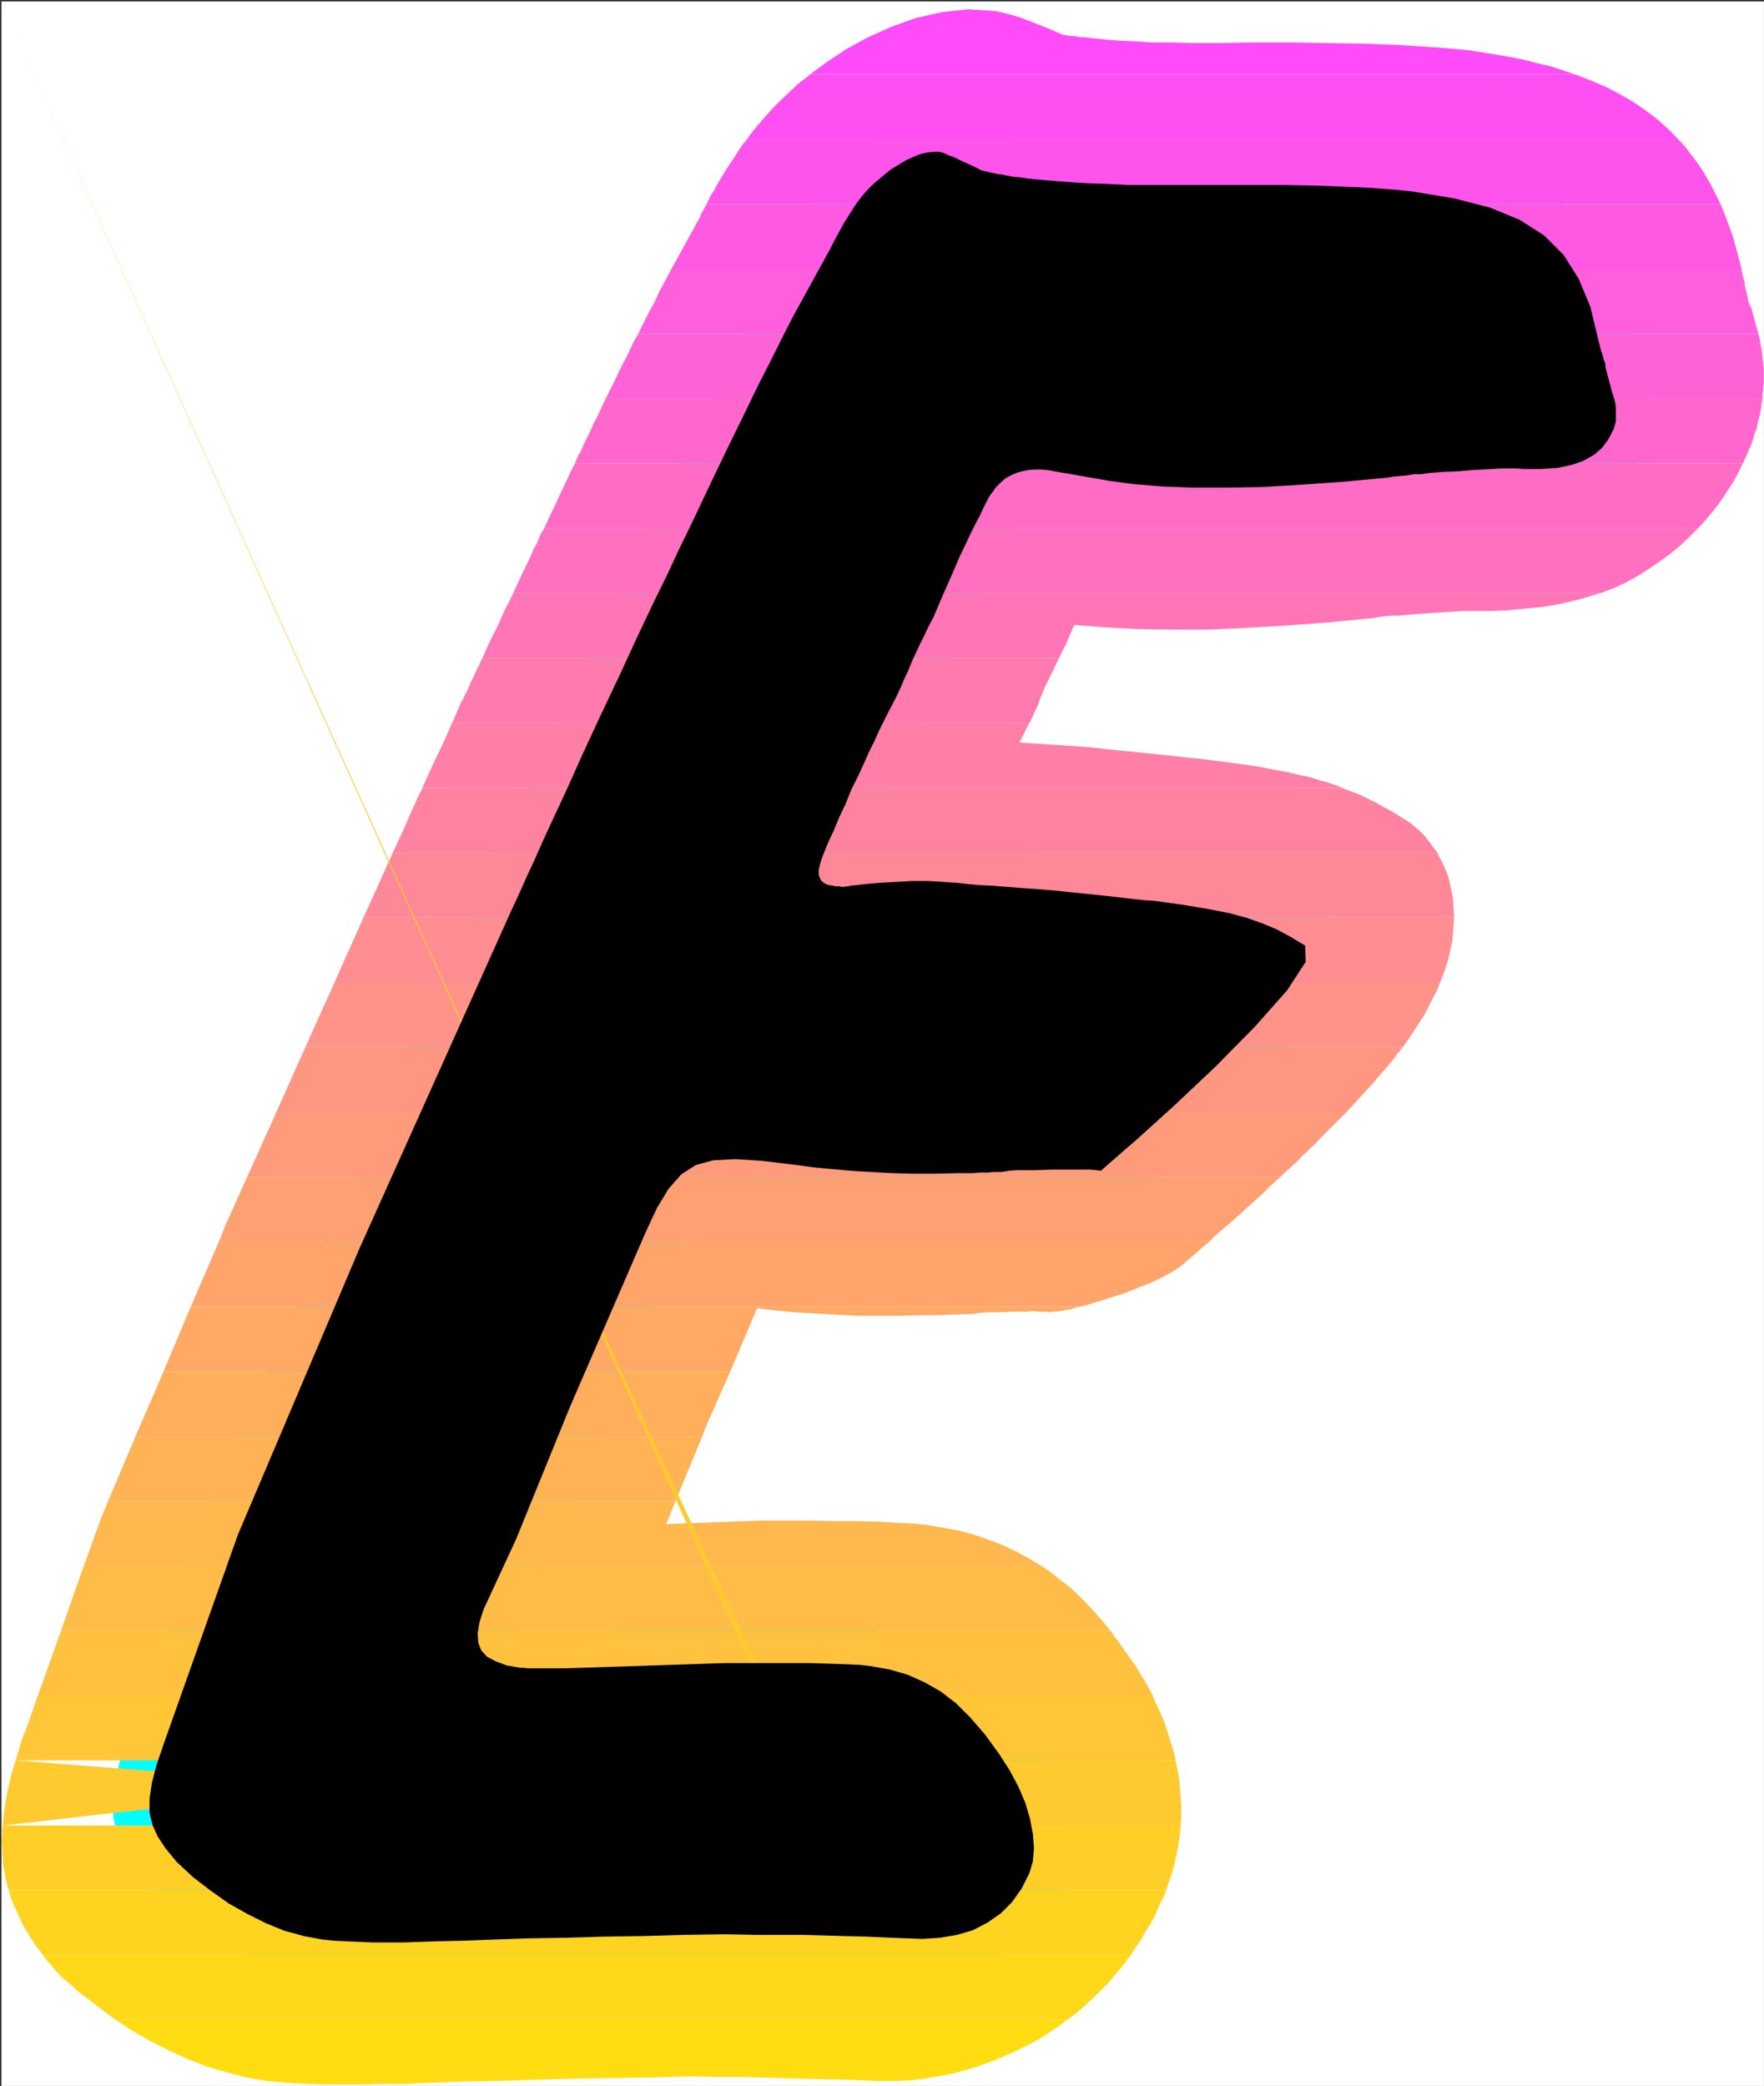
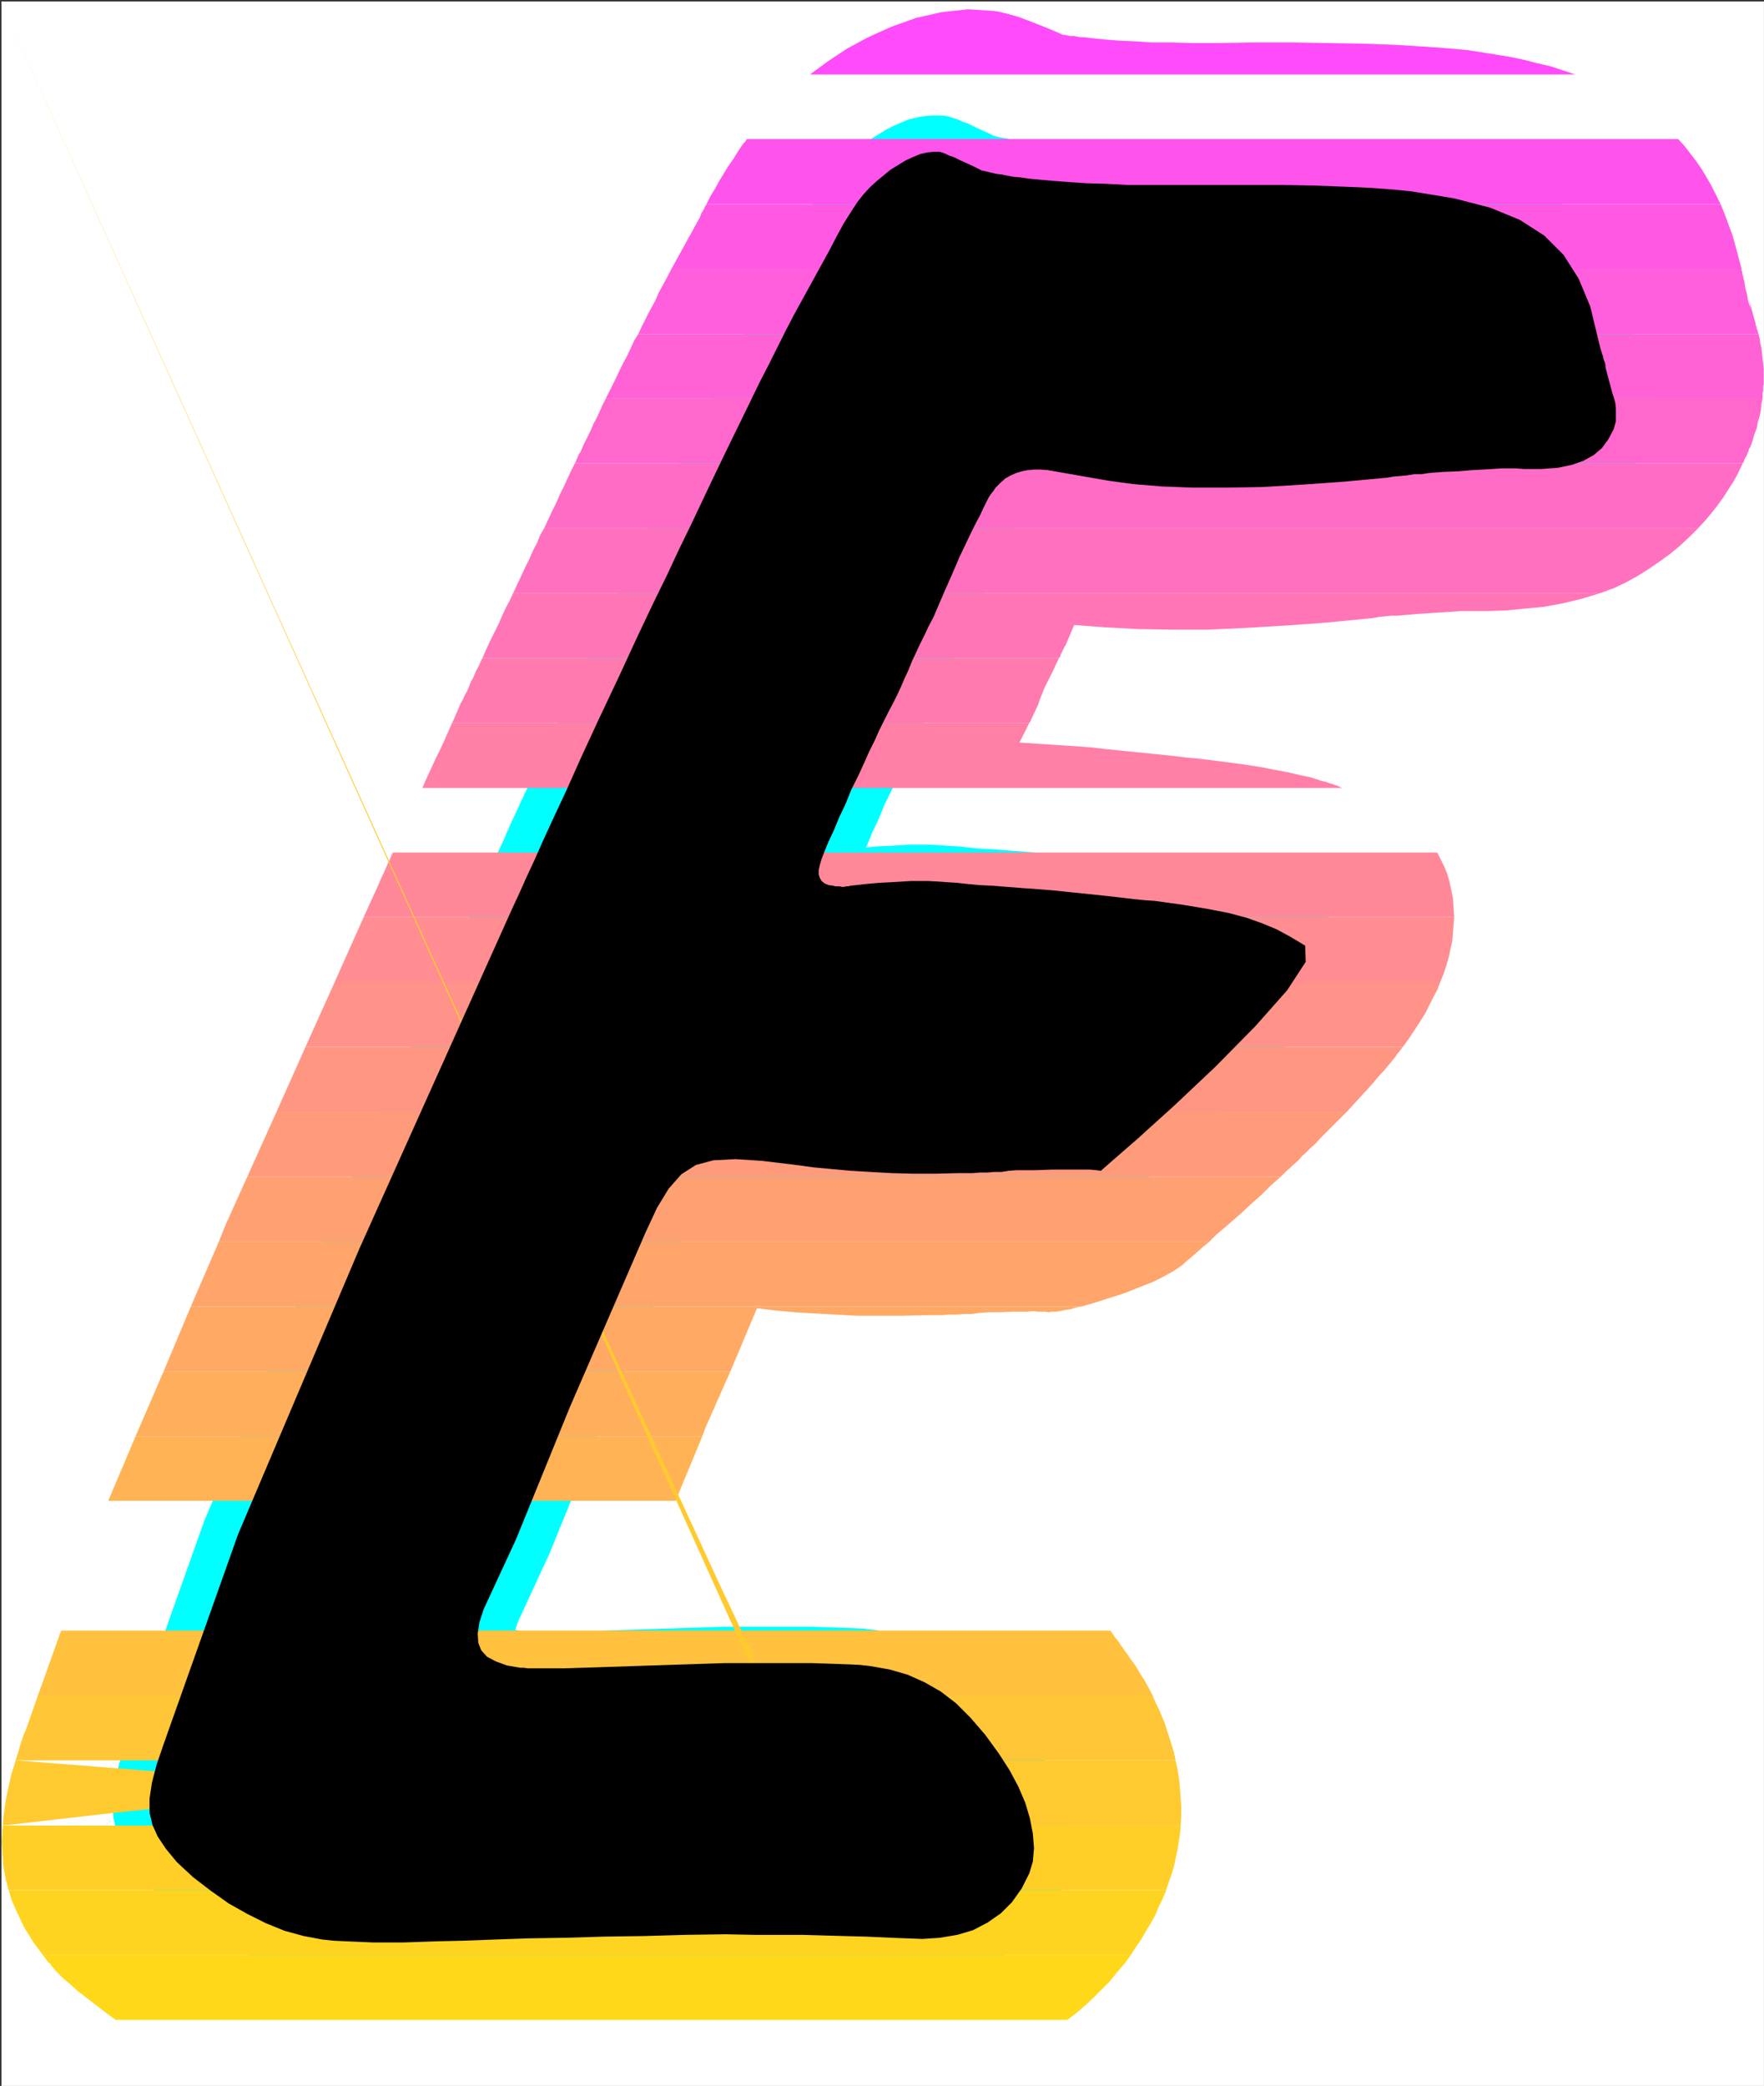
<svg xmlns="http://www.w3.org/2000/svg" xmlns:ns1="http://sodipodi.sourceforge.net/DTD/sodipodi-0.dtd" xmlns:ns2="http://www.inkscape.org/namespaces/inkscape" version="1.0" width="129.617mm" height="153.256mm" id="svg35" ns1:docname="Sunrise Italic E 1.wmf">
  <rect width="100%" height="100%" fill="#333333" stroke="none" />
  <ns1:namedview id="namedview35" pagecolor="#ffffff" bordercolor="#000000" borderopacity="0.25" ns2:showpageshadow="2" ns2:pageopacity="0.0" ns2:pagecheckerboard="0" ns2:deskcolor="#d1d1d1" ns2:document-units="mm" />
  <defs id="defs1">
    <pattern id="WMFhbasepattern" patternUnits="userSpaceOnUse" width="6" height="6" x="0" y="0" />
  </defs>
  <path style="fill:#ffffff;fill-opacity:1;fill-rule:evenodd;stroke:#ffffff;stroke-width:0.162px;stroke-linecap:round;stroke-linejoin:round;stroke-miterlimit:4;stroke-dasharray:none;stroke-opacity:1" d="M 0.485,0.485 V 579.156 H 489.809 V 0.485 v 0 z" id="path1" />
  <path style="fill:#000000;fill-opacity:1;fill-rule:evenodd;stroke:#00ffff;stroke-width:20.2px;stroke-linecap:round;stroke-linejoin:round;stroke-miterlimit:4;stroke-dasharray:none;stroke-opacity:1" d="m 362.468,262.591 -4.04,-2.424 -3.878,-2.101 -3.878,-1.616 -4.525,-1.616 -4.848,-1.293 -5.818,-1.131 -6.787,-1.131 -8.08,-1.131 -2.586,-0.162 -3.232,-0.323 -4.04,-0.485 -4.363,-0.485 -4.686,-0.485 -4.686,-0.485 -4.686,-0.485 -4.04,-0.323 -4.525,-0.323 -4.202,-0.323 -4.04,-0.323 -3.555,-0.162 -3.394,-0.323 -2.909,-0.323 -2.747,-0.162 -2.101,-0.162 -2.909,-0.162 h -2.586 -2.424 l -2.586,0.162 -2.747,0.162 -3.232,0.162 -3.717,0.323 -4.363,0.485 -0.646,0.162 h -0.646 l -0.485,0.162 h -0.808 l -0.485,-0.162 h -0.646 -0.646 l -0.485,-0.162 -1.293,-0.162 -1.131,-0.485 -0.808,-0.646 -0.485,-0.808 -0.323,-0.97 v -1.293 l 0.323,-1.454 0.485,-1.616 0.808,-2.101 1.131,-2.747 1.454,-3.07 1.454,-3.555 1.778,-3.717 1.616,-4.04 1.939,-3.878 1.778,-3.878 1.293,-2.909 1.454,-2.909 1.293,-2.909 1.293,-2.586 1.293,-2.586 1.293,-2.424 1.131,-2.262 0.97,-2.101 0.97,-2.262 1.131,-2.424 0.97,-2.424 1.131,-2.424 1.131,-2.424 1.293,-2.586 1.131,-2.424 1.293,-2.424 2.909,-6.787 2.424,-5.494 1.939,-4.525 1.778,-3.717 1.454,-3.07 1.293,-2.586 1.131,-2.101 0.97,-2.101 0.485,-0.97 0.485,-0.97 0.485,-0.97 0.646,-0.97 0.646,-0.808 0.646,-0.97 0.808,-0.808 0.646,-0.646 1.293,-1.131 1.454,-0.808 1.454,-0.646 1.616,-0.485 1.616,-0.323 1.778,-0.162 h 1.939 l 1.939,0.162 16.645,2.909 7.11,0.97 7.918,0.646 8.565,0.323 h 9.211 l 10.019,-0.162 10.827,-0.646 11.474,-0.808 12.282,-1.131 1.939,-0.323 1.939,-0.162 1.778,-0.162 1.939,-0.323 h 1.939 l 2.101,-0.323 1.939,-0.162 2.101,-0.162 4.202,-0.162 3.717,-0.323 3.07,-0.162 2.747,-0.162 2.424,-0.162 h 2.262 1.939 l 1.939,0.162 h 5.01 l 4.525,-0.323 3.878,-0.808 3.232,-1.131 2.909,-1.616 2.262,-1.939 1.778,-2.424 1.454,-2.747 0.323,-1.131 0.323,-1.131 v -1.131 -1.293 -1.131 l -0.162,-1.454 -0.323,-1.293 -0.485,-1.454 -1.939,-7.272 v -0.646 l -0.162,-0.646 -0.323,-0.808 -0.162,-0.808 -0.323,-0.97 -0.323,-0.97 -0.323,-1.293 -0.323,-1.293 -2.262,-9.372 -3.232,-7.757 -4.202,-6.625 -5.333,-5.333 -6.787,-4.363 -8.242,-3.393 -10.019,-2.586 -11.797,-1.939 -4.848,-0.485 -6.302,-0.485 -7.434,-0.323 -8.242,-0.323 -8.888,-0.162 h -9.211 -9.534 -9.534 -7.757 -6.949 l -6.141,-0.323 -5.494,-0.162 -4.848,-0.323 -4.202,-0.323 -3.717,-0.323 -3.394,-0.323 -2.101,-0.323 -1.939,-0.162 -1.778,-0.323 -1.454,-0.323 -1.454,-0.162 -1.454,-0.323 -1.293,-0.323 -1.454,-0.323 -2.262,-1.131 -2.101,-0.97 -1.778,-0.808 -1.616,-0.808 -1.454,-0.485 -0.97,-0.485 -0.97,-0.323 -0.485,-0.162 h -1.616 l -1.778,0.162 -2.101,0.485 -1.939,0.808 -2.101,0.97 -2.101,1.293 -2.101,1.293 -1.939,1.616 -1.778,1.454 -1.778,1.616 -1.939,2.101 -1.778,2.262 -1.778,2.747 -1.939,3.07 -1.939,3.555 -2.101,4.04 -9.858,17.937 -2.262,4.363 -2.262,4.525 -2.262,4.525 -2.586,5.009 -2.747,5.656 -3.07,6.302 -3.555,7.272 -4.04,8.403 -2.909,6.141 -2.909,6.141 -3.232,6.625 -3.394,7.272 -3.878,7.918 -4.363,9.211 -4.848,10.504 -5.656,11.958 -5.01,10.827 -4.04,9.049 -3.555,7.595 -2.909,6.302 -2.424,5.494 -2.262,4.848 -1.939,4.363 -2.101,4.525 -42.339,94.21 -33.774,79.505 -20.523,57.851 -2.101,6.141 -1.293,5.009 -0.646,4.363 v 3.878 l 0.808,3.393 1.454,3.232 2.262,3.393 3.07,3.717 4.525,4.201 4.848,3.717 5.01,3.555 5.171,2.909 5.171,2.586 5.171,2.101 5.333,1.454 5.171,0.97 3.07,0.323 3.394,0.162 3.717,0.162 3.878,0.162 h 4.202 4.363 l 4.686,-0.162 4.848,-0.162 7.11,-0.162 8.565,-0.323 9.373,-0.323 10.181,-0.162 10.827,-0.323 11.15,-0.162 11.312,-0.323 11.312,-0.162 8.08,0.162 h 7.11 6.141 l 5.818,0.162 5.656,0.162 6.302,0.162 7.11,0.323 8.403,0.323 4.848,-0.323 4.848,-0.808 4.363,-1.293 4.04,-2.101 3.717,-2.586 3.07,-3.07 2.747,-3.878 2.101,-4.201 0.97,-3.232 0.323,-3.717 -0.323,-4.04 -0.808,-4.201 -1.293,-4.363 -1.939,-4.525 -2.424,-4.525 -2.909,-4.525 -3.878,-5.333 -4.04,-4.686 -4.04,-4.04 -4.202,-3.232 -4.525,-2.586 -4.686,-2.101 -5.01,-1.454 -5.494,-0.97 -2.909,-0.323 -3.717,-0.162 -4.686,-0.162 -5.01,-0.162 h -5.656 -5.979 -6.141 -6.141 l -44.602,1.454 h -1.778 -1.939 -1.778 -1.778 -1.454 -1.454 l -1.131,-0.162 h -0.97 l -3.717,-0.646 -3.07,-1.131 -2.424,-1.293 -1.616,-1.778 -0.808,-2.101 -0.162,-2.586 0.485,-3.07 1.131,-3.555 9.05,-19.553 14.867,-36.52 21.008,-48.478 3.232,-6.949 3.232,-5.333 3.555,-4.04 4.04,-2.586 4.848,-1.293 6.141,-0.323 7.434,0.485 9.373,1.131 4.686,0.646 5.171,0.485 5.333,0.485 5.494,0.323 5.818,0.323 5.979,0.162 h 6.302 l 6.464,-0.162 h 1.939 1.939 l 2.101,-0.162 h 1.939 l 1.939,-0.162 h 1.939 l 2.101,-0.323 2.101,-0.162 h 5.333 l 4.363,-0.162 h 3.555 2.909 2.424 1.939 l 1.616,0.162 1.293,0.162 2.747,-2.424 7.434,-6.464 10.181,-9.211 11.474,-10.827 10.989,-11.15 8.888,-10.019 5.171,-7.918 z" id="path2" />
  <path style="fill:#ff4bfa;fill-opacity:1;fill-rule:evenodd;stroke:none" d="m 224.947,20.684 h 212.504 l -3.394,-1.131 -3.394,-1.131 -3.555,-0.808 -3.717,-0.97 -3.878,-0.808 -3.878,-0.646 -4.04,-0.646 -4.202,-0.646 -5.333,-0.485 -6.787,-0.485 -7.918,-0.485 -9.05,-0.323 -9.534,-0.162 -10.181,-0.162 h -10.342 l -10.181,0.162 h -6.787 l -6.141,-0.162 h -5.333 l -4.686,-0.323 -4.202,-0.162 -3.878,-0.323 -3.232,-0.323 -2.909,-0.323 h -0.97 l -0.808,-0.162 -0.808,-0.162 h -0.646 -0.646 l -0.646,-0.162 -0.646,-0.162 h -0.485 l -3.717,-1.616 -3.232,-1.293 -2.909,-1.131 -2.586,-0.97 -2.262,-0.646 -1.939,-0.485 -1.293,-0.323 -1.131,-0.162 -7.272,-0.485 -7.434,0.808 -7.11,1.616 -6.787,2.424 -6.464,2.909 -5.979,3.232 -5.333,3.555 z" id="path3" />
-   <path style="fill:#ff4ff2;fill-opacity:1;fill-rule:evenodd;stroke:none" d="m 207.494,38.621 h 258.56 l -2.909,-2.909 -3.07,-2.747 -3.232,-2.424 -3.555,-2.424 -3.717,-2.101 -3.717,-1.939 -4.202,-1.778 -4.202,-1.616 H 224.947 v 0 0 h -0.162 v 0.162 0 0 h -0.162 v 0.162 l -2.586,1.939 -2.424,2.262 -2.262,2.101 -2.262,2.262 -2.101,2.262 -1.939,2.262 -1.939,2.262 z" id="path4" />
  <path style="fill:#ff54eb;fill-opacity:1;fill-rule:evenodd;stroke:none" d="m 196.182,56.72 h 281.668 l -1.293,-2.586 -1.293,-2.586 -1.293,-2.262 -1.454,-2.424 -1.454,-2.101 -1.616,-2.101 -1.616,-2.101 -1.778,-1.939 h -258.56 l -0.162,0.162 -0.162,0.162 v 0.162 l -0.162,0.162 -0.162,0.162 v 0.162 h -0.162 l -0.162,0.162 -1.454,2.101 -1.293,2.101 -1.454,2.101 -1.293,2.101 -1.293,2.101 -1.131,2.101 -1.293,2.101 z" id="path5" />
  <path style="fill:#ff59e3;fill-opacity:1;fill-rule:evenodd;stroke:none" d="m 186.486,74.657 h 297.182 l -0.646,-2.424 -0.646,-2.424 -0.646,-2.424 -0.646,-2.262 -0.808,-2.101 -0.808,-2.262 -0.808,-2.101 -0.808,-1.939 H 196.182 l -0.162,0.323 -0.323,0.485 -0.162,0.485 -0.323,0.485 -0.162,0.323 -0.323,0.485 -0.162,0.485 -0.162,0.485 z" id="path6" />
  <path style="fill:#ff5edc;fill-opacity:1;fill-rule:evenodd;stroke:none" d="m 378.952,92.755 h 109.403 l -0.162,-0.485 v -0.323 l -0.162,-0.323 -0.162,-0.323 v -0.323 l -0.162,-0.485 -0.162,-0.323 v -0.323 l -1.778,-6.464 0.646,3.878 -0.162,-0.97 -0.162,-0.808 -0.323,-0.97 -0.323,-1.131 -0.162,-1.131 -0.323,-1.293 -0.323,-1.293 -0.162,-1.454 -0.162,-0.485 -0.162,-0.485 v -0.323 l -0.162,-0.485 -0.162,-0.485 V 75.465 l -0.162,-0.323 V 74.657 H 186.486 l -1.616,3.07 -0.97,1.778 -0.97,1.778 -0.808,1.939 -0.97,1.778 -0.97,1.778 -0.97,1.939 -0.97,1.939 -0.97,2.101 h 81.123 l 2.424,-5.333 1.131,0.162 0.97,0.162 1.131,0.162 1.293,0.162 1.131,0.162 1.131,0.162 1.293,0.323 1.293,0.162 3.717,0.323 4.202,0.485 4.848,0.323 5.494,0.323 5.979,0.323 6.949,0.162 7.757,0.162 h 8.726 l 8.565,-0.162 h 8.726 l 8.726,0.162 h 8.08 l 7.757,0.323 6.787,0.162 5.656,0.485 4.525,0.485 h 0.323 0.323 0.162 l 0.323,0.162 h 0.323 0.162 0.323 z m -94.697,0 h 29.896 l -7.11,-1.293 -1.939,-0.162 -2.262,-0.162 -2.586,-0.162 h -2.747 l -3.07,0.162 -3.232,0.323 -3.394,0.485 z" id="path7" />
  <path style="fill:#ff62d4;fill-opacity:1;fill-rule:evenodd;stroke:none" d="m 489.809,105.36 v -1.293 -1.616 l -0.162,-1.616 -0.162,-1.454 -0.162,-1.454 -0.162,-1.293 -0.323,-1.454 -0.162,-1.293 -0.323,-1.131 h -109.403 0.97 l 0.97,0.162 0.97,0.162 0.97,0.162 0.808,0.162 0.808,0.162 0.97,0.162 0.808,0.162 -10.666,0.808 -9.696,0.808 -8.888,0.323 -8.08,0.162 -7.11,-0.162 -6.626,-0.162 -5.656,-0.485 -5.01,-0.808 -10.342,-1.616 h -29.896 l -3.394,0.808 -3.555,1.131 -3.717,1.454 -3.717,1.778 -3.717,1.939 -3.717,2.424 -3.717,2.747 -3.717,3.07 -0.485,0.323 -0.323,0.323 -0.323,0.323 -0.323,0.323 -0.323,0.323 -0.323,0.323 -0.323,0.323 -0.323,0.323 h 237.229 v -0.646 -0.808 l 0.162,-0.646 v -0.646 -0.646 l 0.162,-0.646 v -0.646 z m -321.584,5.333 h 81.123 l 0.808,-1.778 0.97,-1.616 0.808,-1.778 0.808,-1.616 0.808,-1.616 0.808,-1.616 0.97,-1.616 0.808,-1.616 2.262,-4.686 H 177.275 l -1.131,1.778 -0.97,2.101 -0.97,2.101 -1.131,2.101 -1.131,2.262 -1.131,2.424 -1.293,2.586 z" id="path8" />
  <path style="fill:#ff67cd;fill-opacity:1;fill-rule:evenodd;stroke:none" d="m 159.661,128.629 h 324.331 l 0.323,-0.485 0.162,-0.646 0.323,-0.485 0.323,-0.646 0.162,-0.485 0.323,-0.646 0.162,-0.646 0.323,-0.485 0.646,-1.778 0.485,-1.778 0.646,-1.616 0.323,-1.778 0.485,-1.616 0.323,-1.616 0.162,-1.616 0.323,-1.616 H 252.257 l -0.97,0.808 -0.808,0.97 -0.808,0.808 -0.808,0.97 -0.808,0.808 -0.808,0.97 -0.808,0.97 -0.646,0.97 0.485,-1.131 0.485,-0.97 0.323,-0.808 0.485,-0.97 0.485,-0.808 0.485,-0.97 0.323,-0.808 0.485,-0.808 h -81.123 l -0.808,1.616 -0.808,1.778 -0.808,1.778 -0.97,1.778 -0.808,1.939 -0.97,1.939 -0.97,1.939 -0.97,2.262 -0.323,0.323 -0.162,0.323 -0.162,0.485 -0.162,0.323 -0.162,0.323 -0.162,0.485 -0.162,0.323 z" id="path9" />
  <path style="fill:#ff6cc5;fill-opacity:1;fill-rule:evenodd;stroke:none" d="m 151.096,146.728 h 320.452 l 1.939,-2.101 1.778,-2.101 1.778,-2.262 1.616,-2.262 1.454,-2.262 1.454,-2.262 1.293,-2.424 1.131,-2.424 H 159.661 l -1.131,2.262 -0.97,2.101 -0.97,2.101 -1.131,2.262 -0.97,2.262 -1.131,2.262 -1.131,2.424 z" id="path10" />
  <path style="fill:#ff71be;fill-opacity:1;fill-rule:evenodd;stroke:none" d="M 142.531,164.665 H 444.561 l 0.485,-0.162 0.323,-0.162 0.485,-0.162 0.485,-0.162 0.323,-0.162 0.485,-0.162 0.485,-0.162 0.485,-0.162 3.394,-1.616 3.232,-1.778 3.07,-1.939 3.07,-2.101 2.909,-2.101 2.747,-2.262 2.586,-2.424 2.424,-2.424 H 151.096 l -1.131,1.939 -0.808,2.101 -1.131,2.101 -0.97,2.262 -1.131,2.262 -1.131,2.424 -1.131,2.424 z" id="path11" />
  <path style="fill:#ff75b6;fill-opacity:1;fill-rule:evenodd;stroke:none" d="m 133.966,182.764 h 160.145 l 0.323,-0.485 0.162,-0.646 0.323,-0.485 0.162,-0.485 0.323,-0.485 0.162,-0.485 0.323,-0.485 0.162,-0.323 2.262,-5.333 8.565,0.646 9.05,0.485 9.534,0.162 h 10.019 l 10.504,-0.485 10.989,-0.646 11.15,-0.808 11.635,-1.131 1.616,-0.162 1.778,-0.323 1.616,-0.162 1.778,-0.162 h 1.616 l 1.778,-0.162 1.939,-0.162 1.778,-0.162 12.443,-0.808 h 3.394 4.202 l 4.525,-0.162 5.01,-0.485 5.333,-0.485 5.333,-0.97 5.333,-1.293 5.333,-1.616 H 142.531 l -0.97,2.101 -1.131,2.101 -0.97,2.101 -0.97,2.262 -1.131,2.262 -1.131,2.262 -1.131,2.424 z" id="path12" />
  <path style="fill:#ff7aaf;fill-opacity:1;fill-rule:evenodd;stroke:none" d="m 125.563,200.701 h 160.307 l 0.162,-0.162 2.262,-4.848 0.485,-1.454 0.646,-1.616 0.646,-1.616 0.808,-1.616 0.808,-1.616 0.808,-1.616 0.808,-1.778 0.808,-1.616 H 133.966 l -0.485,0.97 -0.485,1.131 -0.646,1.131 -0.485,1.131 -0.485,1.131 -0.646,1.131 -0.485,1.293 -0.485,1.131 -0.646,1.131 -0.485,1.131 -0.646,1.131 -0.485,1.131 -0.485,1.131 -0.485,1.131 -0.485,1.131 z" id="path13" />
  <path style="fill:#ff7fa7;fill-opacity:1;fill-rule:evenodd;stroke:none" d="m 117.321,218.799 h 255.328 l -0.646,-0.323 -0.646,-0.323 -0.646,-0.162 -0.808,-0.323 -0.646,-0.162 -0.808,-0.323 -0.646,-0.162 -0.808,-0.162 -2.909,-0.97 -3.07,-0.646 -3.394,-0.808 -3.555,-0.646 -4.04,-0.808 -4.202,-0.646 -4.848,-0.646 -5.01,-0.646 -2.586,-0.323 -3.555,-0.323 -4.04,-0.485 -4.686,-0.485 -4.848,-0.485 -4.848,-0.485 -4.686,-0.485 -4.202,-0.485 -19.392,-1.293 2.747,-5.494 H 125.563 l -1.131,2.586 -1.131,2.586 -1.131,2.424 -1.131,2.262 -0.97,2.101 -0.97,2.101 -0.97,2.101 z" id="path14" />
-   <path style="fill:#ff83a0;fill-opacity:1;fill-rule:evenodd;stroke:none" d="m 109.08,236.736 h 290.072 l -0.97,-1.293 -0.97,-1.293 -0.97,-1.293 -0.97,-1.131 -0.97,-0.97 -1.131,-0.97 -1.131,-0.97 -1.131,-0.808 -2.101,-1.293 -2.101,-1.293 -2.101,-1.131 -2.262,-1.293 -2.262,-1.131 -2.262,-1.131 -2.586,-0.97 -2.586,-0.97 H 117.321 l -1.293,2.586 -1.131,2.586 -1.131,2.424 -0.97,2.262 -0.97,2.262 -0.97,1.939 -0.808,1.939 z" id="path15" />
  <path style="fill:#ff8898;fill-opacity:1;fill-rule:evenodd;stroke:none" d="m 186.648,254.673 h 217.19 l -0.162,-2.586 -0.162,-2.586 -0.485,-2.424 -0.485,-2.262 -0.646,-2.262 -0.808,-1.939 -0.97,-1.939 -0.97,-1.939 H 109.08 l -0.485,1.131 -0.485,1.131 -0.485,0.97 -0.485,1.131 -0.485,1.131 -0.485,0.97 -0.485,1.131 -0.485,1.131 -4.202,9.211 h 80.477 l 6.787,-14.867 -0.485,1.778 -0.485,1.939 -0.323,1.939 -0.162,1.939 -0.162,1.778 -0.162,1.939 v 1.778 z" id="path16" />
  <path style="fill:#ff8d91;fill-opacity:1;fill-rule:evenodd;stroke:none" d="m 192.789,272.772 h 207.171 l 0.97,-2.424 0.808,-2.424 0.646,-2.262 0.485,-2.424 0.485,-2.101 0.162,-2.262 0.162,-2.101 0.162,-2.101 H 186.648 l 0.162,2.586 0.323,2.424 0.485,2.262 0.646,2.424 0.97,2.262 0.97,2.101 1.131,2.101 z m -99.869,0 H 173.397 l 5.818,-13.251 2.262,-4.848 h -80.477 z" id="path17" />
  <path style="fill:#ff9289;fill-opacity:1;fill-rule:evenodd;stroke:none" d="m 179.699,290.709 h 209.918 l 1.616,-2.262 1.616,-2.424 1.454,-2.262 1.454,-2.262 1.131,-2.262 1.131,-2.262 1.131,-2.101 0.808,-2.101 H 192.789 l 1.293,1.616 1.293,1.454 1.616,1.454 1.778,1.454 1.778,1.293 1.939,1.131 2.101,0.97 2.262,0.97 -3.394,0.323 -3.555,0.485 -3.394,0.646 -3.555,0.97 -3.394,0.97 -3.232,1.293 -3.394,1.293 z m -94.859,0 h 80.315 l 8.242,-17.937 H 92.92 Z m 152.712,-6.302 3.878,0.485 4.202,0.485 4.525,0.323 4.686,0.323 4.848,0.162 4.848,0.162 h 5.171 5.333 l -4.525,-0.485 -4.202,-0.162 -3.878,-0.323 -3.717,-0.323 -3.232,-0.162 -3.07,-0.323 -2.747,-0.162 -2.262,-0.162 h -1.293 l -1.293,-0.162 h -1.131 l -1.131,0.162 h -1.131 -1.293 l -1.293,0.162 z" id="path18" />
  <path style="fill:#ff9682;fill-opacity:1;fill-rule:evenodd;stroke:none" d="m 158.045,308.808 h 215.897 l 1.778,-1.939 1.778,-1.939 1.778,-1.939 1.778,-1.939 1.616,-1.939 1.778,-1.939 1.616,-1.939 1.454,-1.778 0.323,-0.485 0.162,-0.323 0.323,-0.323 0.323,-0.323 0.162,-0.323 0.323,-0.323 0.162,-0.323 0.323,-0.323 H 179.699 l -2.909,1.616 -2.909,1.778 -2.747,1.939 -2.747,2.262 -2.586,2.262 -2.747,2.424 -2.586,2.747 z m -81.285,0 h 80.315 l 8.08,-18.099 H 84.84 Z" id="path19" />
  <path style="fill:#ff9b7a;fill-opacity:1;fill-rule:evenodd;stroke:none" d="M 68.68,326.745 H 355.681 l 0.808,-0.808 0.808,-0.808 0.97,-0.808 0.808,-0.808 0.97,-0.808 0.808,-0.808 0.808,-0.97 0.97,-0.808 1.293,-1.293 1.454,-1.293 1.293,-1.454 1.454,-1.454 1.454,-1.454 1.454,-1.454 1.454,-1.454 1.454,-1.454 H 158.045 l -0.323,0.323 -0.162,0.323 -0.323,0.323 -0.323,0.323 -0.162,0.162 -0.323,0.485 -0.162,0.323 -0.323,0.323 1.131,-2.586 H 76.76 Z" id="path20" />
  <path style="fill:#ffa073;fill-opacity:1;fill-rule:evenodd;stroke:none" d="M 60.762,344.843 H 335.804 l 1.939,-1.939 2.262,-1.939 2.424,-2.101 2.424,-2.101 2.586,-2.424 2.747,-2.424 2.586,-2.586 2.909,-2.586 H 68.68 l -5.979,13.251 z" id="path21" />
  <path style="fill:#ffa56b;fill-opacity:1;fill-rule:evenodd;stroke:none" d="m 53.005,362.78 h 247.409 l 3.878,-1.131 4.04,-1.293 4.04,-1.293 4.04,-1.616 3.717,-1.454 3.232,-1.616 2.586,-1.454 1.939,-1.293 0.162,-0.162 0.485,-0.323 0.646,-0.646 0.97,-0.808 1.131,-0.97 1.293,-1.131 1.454,-1.293 1.778,-1.454 H 60.762 Z" id="path22" />
  <path style="fill:#ffa964;fill-opacity:1;fill-rule:evenodd;stroke:none" d="M 45.41,380.879 H 202.808 l 7.434,-17.614 5.171,0.646 5.333,0.485 5.494,0.323 5.818,0.323 5.979,0.323 h 6.302 6.302 l 6.464,-0.162 h 2.101 2.262 l 2.101,-0.162 h 2.101 l 2.101,-0.162 h 2.101 l 2.262,-0.323 2.262,-0.162 h 3.394 l 3.07,-0.162 h 2.424 1.939 l 1.778,-0.162 1.293,0.162 h 1.131 0.97 l 0.808,0.162 0.97,-0.162 h 1.131 l 1.131,-0.162 1.454,-0.323 1.293,-0.162 1.616,-0.485 1.616,-0.323 H 53.005 Z" id="path23" />
  <path style="fill:#ffae5c;fill-opacity:1;fill-rule:evenodd;stroke:none" d="M 37.653,398.816 H 195.051 l 0.808,-2.262 6.949,-15.675 H 45.41 Z" id="path24" />
  <path style="fill:#ffb355;fill-opacity:1;fill-rule:evenodd;stroke:none" d="M 30.058,416.753 H 187.617 l 7.434,-17.937 H 37.653 Z" id="path25" />
-   <path style="fill:#ffb84d;fill-opacity:1;fill-rule:evenodd;stroke:none" d="M 23.27,434.851 H 289.264 l -3.555,-2.101 -3.555,-1.939 -3.717,-1.778 -3.878,-1.454 -4.202,-1.454 -4.202,-1.131 -4.525,-0.808 -4.686,-0.808 -3.394,-0.323 -4.202,-0.162 -5.171,-0.323 -5.818,-0.162 h -6.464 l -6.787,-0.162 h -6.787 -6.949 l -26.341,0.97 2.586,-6.464 H 30.058 l -1.939,4.686 z" id="path26" />
-   <path style="fill:#ffbc46;fill-opacity:1;fill-rule:evenodd;stroke:none" d="M 16.968,452.788 H 308.332 l -2.101,-2.586 -2.262,-2.586 -2.262,-2.424 -2.262,-2.262 -2.424,-2.262 -2.586,-1.939 -2.586,-2.101 -2.586,-1.778 H 23.27 Z" id="path27" />
  <path style="fill:#ffc13e;fill-opacity:1;fill-rule:evenodd;stroke:none" d="M 92.597,470.887 H 320.129 l -0.808,-1.616 -0.808,-1.454 -0.808,-1.454 -0.97,-1.454 -0.808,-1.454 -0.97,-1.454 -0.97,-1.293 -0.97,-1.454 -0.646,-0.808 -0.485,-0.808 -0.646,-0.808 -0.485,-0.808 -0.646,-0.808 -0.646,-0.808 -0.485,-0.808 -0.646,-0.808 H 16.968 l -6.464,18.099 h 79.346 l 2.262,-6.302 v 0.808 0.808 l 0.162,0.808 v 0.808 0.808 l 0.162,0.646 0.162,0.808 z" id="path28" />
  <path style="fill:#ffc637;fill-opacity:1;fill-rule:evenodd;stroke:none" d="m 101.161,488.824 h 225.27 v -0.323 -0.162 l -0.162,-0.323 v -0.162 -0.323 l -0.162,-0.162 v -0.323 -0.162 l -0.646,-2.101 -0.646,-2.101 -0.646,-1.939 -0.646,-2.101 -0.808,-1.939 -0.808,-1.939 -0.97,-1.939 -0.808,-1.939 H 92.597 l 0.646,2.586 0.646,2.586 0.808,2.424 0.97,2.262 1.293,2.101 1.293,2.101 1.293,2.101 z m -96.798,0 H 85.81 l -0.323,-0.162 -0.162,-0.162 -0.162,-0.162 -0.162,-0.162 -0.323,-0.323 -0.162,-0.162 -0.323,-0.162 -0.162,-0.162 5.818,-16.483 h -79.346 l -3.394,9.696 -0.485,0.97 -0.323,0.97 -0.323,0.97 -0.323,0.97 -0.323,1.131 -0.323,1.131 -0.323,0.97 z" id="path29" />
  <path style="fill:#ffca2f;fill-opacity:1;fill-rule:evenodd;stroke:none" d="m 118.614,499.974 h 1.293 l 1.454,-0.162 h 1.616 1.454 1.616 l 1.454,-0.162 h 1.616 1.778 l 7.272,-0.323 8.565,-0.162 9.534,-0.323 10.504,-0.323 10.989,-0.162 11.312,-0.323 11.474,-0.162 11.312,-0.162 h 8.565 7.11 l 6.302,0.162 5.979,0.162 h 5.818 l 6.464,0.162 7.11,0.323 8.726,0.323 -0.97,0.485 -0.808,0.485 -0.97,0.485 -0.97,0.485 -1.131,0.485 -0.97,0.162 -0.97,0.162 -1.131,0.162 -0.323,0.646 -0.323,0.646 -0.323,0.646 -0.323,0.808 -0.323,0.485 -0.323,0.646 -0.485,0.646 -0.323,0.646 h 70.619 l 0.162,-2.586 v -2.586 l -0.162,-2.424 -0.162,-2.262 -0.162,-2.262 -0.323,-2.101 -0.323,-1.939 -0.485,-1.939 H 101.161 l 1.778,1.778 1.939,1.778 1.939,1.616 2.101,1.454 2.262,1.293 2.424,1.131 2.424,1.131 2.586,0.97 112.958,2.747 -1.454,-1.131 -4.04,-7.11 -9.373,-18.745 -17.13,-36.359 -27.634,-59.952 -40.723,-89.2 L 74.821,165.635 0,0 l 226.24,501.913 -2.586,-0.323 -3.232,-0.162 -4.04,-0.162 h -4.525 -5.01 -5.171 -5.333 -5.494 l -43.632,1.454 h -2.586 -2.747 -2.747 -2.586 -2.262 l -2.101,-0.162 -1.778,-0.162 h -1.293 l -1.454,-0.323 -1.293,-0.162 -1.293,-0.323 -1.293,-0.162 -1.454,-0.323 -1.293,-0.323 -1.293,-0.485 -1.131,-0.323 116.998,6.949 -231.249,-18.099 -0.646,2.101 -0.646,2.101 -0.485,2.262 -0.485,2.101 -0.485,2.424 -0.323,2.262 -0.323,2.424 -0.162,2.424 31.027,-3.555 23.917,-2.424 17.938,-1.454 12.605,-0.808 8.565,-0.162 5.171,0.162 3.07,0.485 1.778,0.162 1.454,0.162 1.454,0.162 1.616,0.162 h 1.616 1.778 l 1.939,0.162 h 1.778 z" id="path30" />
  <path style="fill:#ffcf28;fill-opacity:1;fill-rule:evenodd;stroke:none" d="m 257.267,506.923 -0.97,1.293 -0.97,1.131 -1.131,1.131 -1.131,1.131 -1.293,0.97 -1.293,0.97 -1.293,0.97 -1.293,0.808 0.162,1.131 v 0.97 l -0.162,1.131 -0.323,0.97 -0.485,0.97 -0.323,0.97 -0.323,0.808 -0.323,0.808 -0.323,-0.646 -0.323,-0.97 -0.323,-0.97 -0.485,-1.131 -0.646,-1.131 -0.646,-1.131 -0.808,-1.293 -0.97,-1.293 -0.808,-1.293 -0.808,-1.131 -0.808,-0.97 -0.808,-1.131 -0.646,-0.808 -0.808,-0.808 -0.646,-0.808 -0.646,-0.646 H 0.808 l -0.162,1.293 v 1.293 l -0.162,1.293 v 1.293 l 0.162,1.293 v 1.293 l 0.162,1.293 v 1.454 l 0.162,0.808 0.162,1.131 0.162,0.808 0.162,0.97 0.162,0.97 0.323,0.97 0.162,0.808 0.323,0.97 H 323.846 l 0.808,-2.424 0.808,-2.262 0.646,-2.262 0.485,-2.424 0.485,-2.101 0.323,-2.262 0.323,-2.101 0.162,-2.101 z" id="path31" />
  <path style="fill:#ffd420;fill-opacity:1;fill-rule:evenodd;stroke:none" d="M 11.958,542.958 H 313.988 l 1.454,-2.262 1.454,-2.101 1.293,-2.262 1.293,-2.101 1.293,-2.262 0.97,-2.424 1.131,-2.262 0.97,-2.262 v -0.162 0 0 0 H 2.424 l 0.808,2.747 1.131,2.586 1.131,2.424 1.131,2.424 1.293,2.101 1.293,2.101 1.454,1.939 z" id="path32" />
  <path style="fill:#ffd919;fill-opacity:1;fill-rule:evenodd;stroke:none" d="M 32.158,560.895 H 296.374 l 2.586,-1.939 2.424,-2.101 2.262,-2.101 2.262,-2.262 2.262,-2.262 1.939,-2.424 2.101,-2.424 1.778,-2.424 H 11.958 l 0.485,0.646 0.485,0.646 0.485,0.646 0.646,0.485 0.323,0.646 0.485,0.485 0.485,0.646 0.485,0.485 1.778,1.778 1.939,1.616 1.939,1.778 2.101,1.616 2.101,1.616 2.101,1.616 2.101,1.616 z" id="path33" />
-   <path style="fill:#ffdd11;fill-opacity:1;fill-rule:evenodd;stroke:none" d="M 296.374,560.895 H 32.158 l 4.686,3.07 4.848,2.747 5.01,2.586 5.333,2.424 5.333,2.101 5.494,1.616 5.656,1.454 5.656,0.97 3.717,0.323 4.04,0.323 4.363,0.162 4.686,0.162 h 4.848 5.333 l 5.494,-0.162 h 5.818 l 7.11,-0.323 8.403,-0.323 9.373,-0.162 10.019,-0.323 10.827,-0.323 10.989,-0.162 11.15,-0.162 11.15,-0.323 7.918,0.162 h 6.626 l 5.979,0.162 5.494,0.162 5.656,0.162 6.141,0.162 6.787,0.162 8.08,0.323 h 5.01 l 5.171,-0.323 5.333,-0.808 5.656,-1.131 5.656,-1.616 5.818,-2.101 5.818,-2.586 5.979,-3.07 0.97,-0.646 0.97,-0.646 0.97,-0.646 0.97,-0.646 0.97,-0.646 0.97,-0.646 0.97,-0.808 z" id="path34" />
  <path style="fill:#000000;fill-opacity:1;fill-rule:evenodd;stroke:none" d="m 362.468,262.591 -4.04,-2.424 -3.878,-2.101 -3.878,-1.616 -4.525,-1.616 -4.848,-1.293 -5.818,-1.131 -6.787,-1.131 -8.08,-1.131 -2.586,-0.162 -3.232,-0.323 -4.04,-0.485 -4.363,-0.485 -4.686,-0.485 -4.686,-0.485 -4.686,-0.485 -4.04,-0.323 -4.525,-0.323 -4.202,-0.323 -4.04,-0.323 -3.555,-0.162 -3.394,-0.323 -2.909,-0.323 -2.747,-0.162 -2.101,-0.162 -2.909,-0.162 h -2.586 -2.424 l -2.586,0.162 -2.747,0.162 -3.232,0.162 -3.717,0.323 -4.363,0.485 -0.646,0.162 h -0.646 l -0.485,0.162 h -0.808 l -0.485,-0.162 h -0.646 -0.646 l -0.485,-0.162 -1.293,-0.162 -1.131,-0.485 -0.808,-0.646 -0.485,-0.808 -0.323,-0.97 v -1.293 l 0.323,-1.454 0.485,-1.616 0.808,-2.101 1.131,-2.747 1.454,-3.07 1.454,-3.555 1.778,-3.717 1.616,-4.04 1.939,-3.878 1.778,-3.878 1.293,-2.909 1.454,-2.909 1.293,-2.909 1.293,-2.586 1.293,-2.586 1.293,-2.424 1.131,-2.262 0.97,-2.101 0.97,-2.262 1.131,-2.424 0.97,-2.424 1.131,-2.424 1.131,-2.424 1.293,-2.586 1.131,-2.424 1.293,-2.424 2.909,-6.787 2.424,-5.494 1.939,-4.525 1.778,-3.717 1.454,-3.07 1.293,-2.586 1.131,-2.101 0.97,-2.101 0.485,-0.97 0.485,-0.97 0.485,-0.97 0.646,-0.97 0.646,-0.808 0.646,-0.97 0.808,-0.808 0.646,-0.646 1.293,-1.131 1.454,-0.808 1.454,-0.646 1.616,-0.485 1.616,-0.323 1.778,-0.162 h 1.939 l 1.939,0.162 16.645,2.909 7.11,0.97 7.918,0.646 8.565,0.323 h 9.211 l 10.019,-0.162 10.827,-0.646 11.474,-0.808 12.282,-1.131 1.939,-0.323 1.939,-0.162 1.778,-0.162 1.939,-0.323 h 1.939 l 2.101,-0.323 1.939,-0.162 2.101,-0.162 4.202,-0.162 3.717,-0.323 3.07,-0.162 2.747,-0.162 2.424,-0.162 h 2.262 1.939 l 1.939,0.162 h 5.01 l 4.525,-0.323 3.878,-0.808 3.232,-1.131 2.909,-1.616 2.262,-1.939 1.778,-2.424 1.454,-2.747 0.323,-1.131 0.323,-1.131 v -1.131 -1.293 -1.131 l -0.162,-1.454 -0.323,-1.293 -0.485,-1.454 -1.939,-7.272 v -0.646 l -0.162,-0.646 -0.323,-0.808 -0.162,-0.808 -0.323,-0.97 -0.323,-0.97 -0.323,-1.293 -0.323,-1.293 -2.262,-9.372 -3.232,-7.757 -4.202,-6.625 -5.333,-5.333 -6.787,-4.363 -8.242,-3.393 -10.019,-2.586 -11.797,-1.939 -4.848,-0.485 -6.302,-0.485 -7.434,-0.323 -8.242,-0.323 -8.888,-0.162 h -9.211 -9.534 -9.534 -7.757 -6.949 l -6.141,-0.323 -5.494,-0.162 -4.848,-0.323 -4.202,-0.323 -3.717,-0.323 -3.394,-0.323 -2.101,-0.323 -1.939,-0.162 -1.778,-0.323 -1.454,-0.323 -1.454,-0.162 -1.454,-0.323 -1.293,-0.323 -1.454,-0.323 -2.262,-1.131 -2.101,-0.97 -1.778,-0.808 -1.616,-0.808 -1.454,-0.485 -0.97,-0.485 -0.97,-0.323 -0.485,-0.162 h -1.616 l -1.778,0.162 -2.101,0.485 -1.939,0.808 -2.101,0.97 -2.101,1.293 -2.101,1.293 -1.939,1.616 -1.778,1.454 -1.778,1.616 -1.939,2.101 -1.778,2.262 -1.778,2.747 -1.939,3.07 -1.939,3.555 -2.101,4.04 -9.858,17.937 -2.262,4.363 -2.262,4.525 -2.262,4.525 -2.586,5.009 -2.747,5.656 -3.07,6.302 -3.555,7.272 -4.04,8.403 -2.909,6.141 -2.909,6.141 -3.232,6.625 -3.394,7.272 -3.878,7.918 -4.363,9.211 -4.848,10.504 -5.656,11.958 -5.01,10.827 -4.04,9.049 -3.555,7.595 -2.909,6.302 -2.424,5.494 -2.262,4.848 -1.939,4.363 -2.101,4.525 -42.339,94.21 -33.774,79.505 -20.523,57.851 -2.101,6.141 -1.293,5.009 -0.646,4.363 v 3.878 l 0.808,3.393 1.454,3.232 2.262,3.393 3.07,3.717 4.525,4.201 4.848,3.717 5.01,3.555 5.171,2.909 5.171,2.586 5.171,2.101 5.333,1.454 5.171,0.97 3.07,0.323 3.394,0.162 3.717,0.162 3.878,0.162 h 4.202 4.363 l 4.686,-0.162 4.848,-0.162 7.11,-0.162 8.565,-0.323 9.373,-0.323 10.181,-0.162 10.827,-0.323 11.15,-0.162 11.312,-0.323 11.312,-0.162 8.08,0.162 h 7.11 6.141 l 5.818,0.162 5.656,0.162 6.302,0.162 7.11,0.323 8.403,0.323 4.848,-0.323 4.848,-0.808 4.363,-1.293 4.04,-2.101 3.717,-2.586 3.07,-3.07 2.747,-3.878 2.101,-4.201 0.97,-3.232 0.323,-3.717 -0.323,-4.04 -0.808,-4.201 -1.293,-4.363 -1.939,-4.525 -2.424,-4.525 -2.909,-4.525 -3.878,-5.333 -4.04,-4.686 -4.04,-4.04 -4.202,-3.232 -4.525,-2.586 -4.686,-2.101 -5.01,-1.454 -5.494,-0.97 -2.909,-0.323 -3.717,-0.162 -4.686,-0.162 -5.01,-0.162 h -5.656 -5.979 -6.141 -6.141 l -44.602,1.454 h -1.778 -1.939 -1.778 -1.778 -1.454 -1.454 l -1.131,-0.162 h -0.97 l -3.717,-0.646 -3.07,-1.131 -2.424,-1.293 -1.616,-1.778 -0.808,-2.101 -0.162,-2.586 0.485,-3.07 1.131,-3.555 9.05,-19.553 14.867,-36.52 21.008,-48.478 3.232,-6.949 3.232,-5.333 3.555,-4.04 4.04,-2.586 4.848,-1.293 6.141,-0.323 7.434,0.485 9.373,1.131 4.686,0.646 5.171,0.485 5.333,0.485 5.494,0.323 5.818,0.323 5.979,0.162 h 6.302 l 6.464,-0.162 h 1.939 1.939 l 2.101,-0.162 h 1.939 l 1.939,-0.162 h 1.939 l 2.101,-0.323 2.101,-0.162 h 5.333 l 4.363,-0.162 h 3.555 2.909 2.424 1.939 l 1.616,0.162 1.293,0.162 2.747,-2.424 7.434,-6.464 10.181,-9.211 11.474,-10.827 10.989,-11.15 8.888,-10.019 5.171,-7.918 z" id="path35" />
</svg>